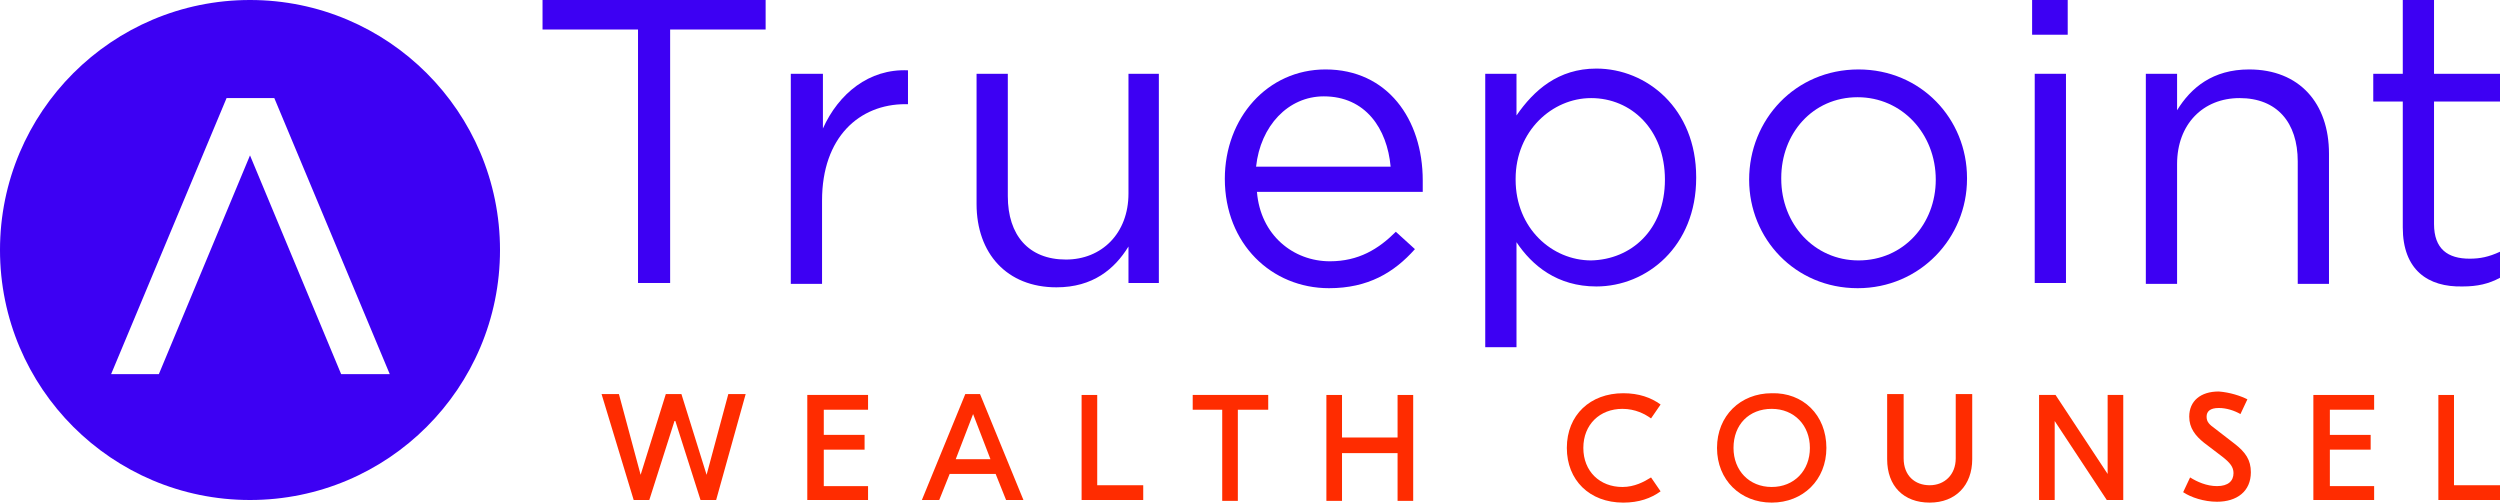
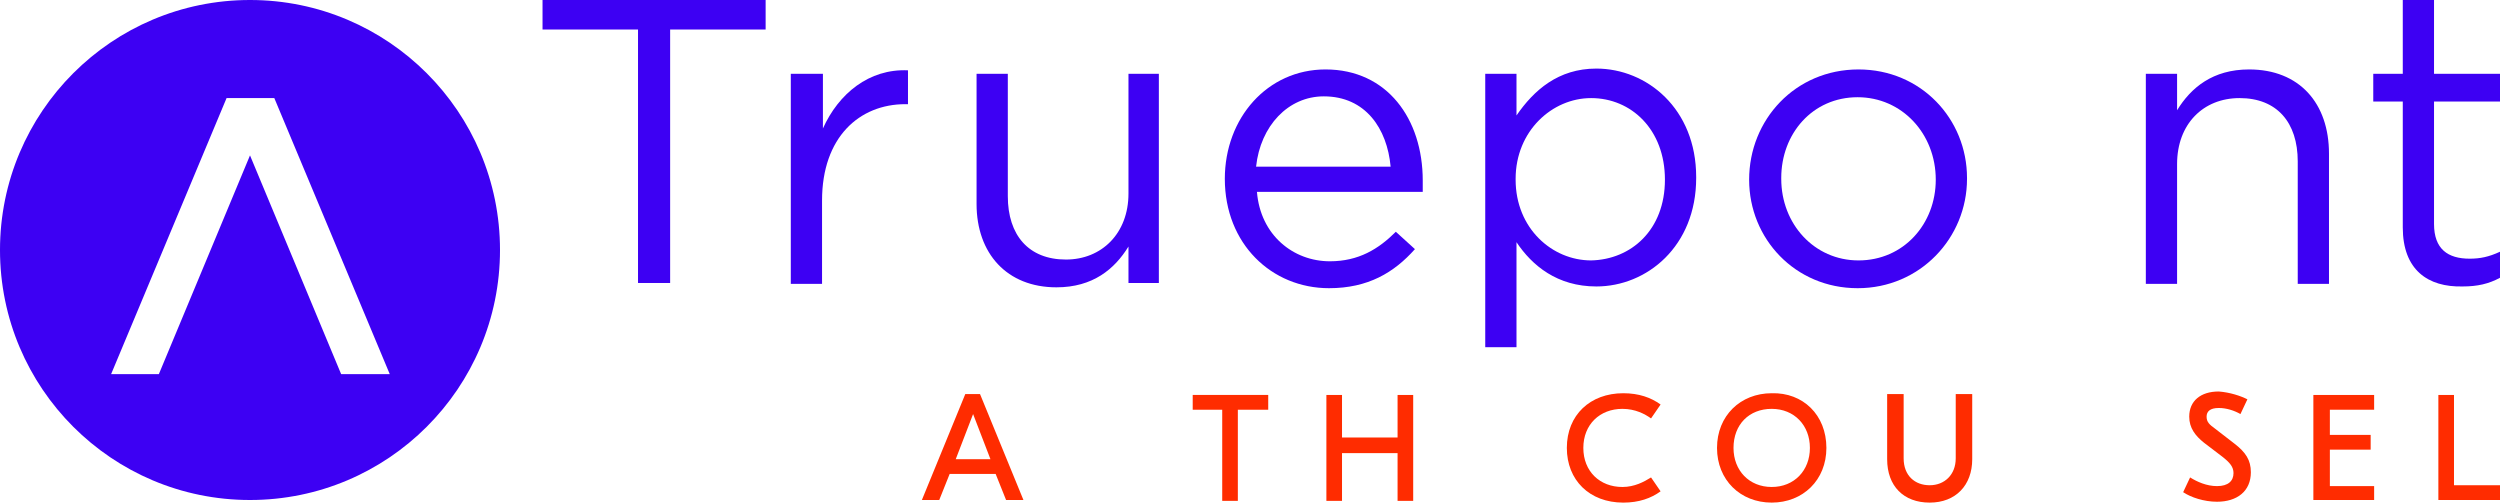
<svg xmlns="http://www.w3.org/2000/svg" version="1.1" id="Layer_1" x="0px" y="0px" viewBox="0 0 288 57.9" style="enable-background:new 0 0 288 57.9;" xml:space="preserve">
  <g>
    <g>
      <g>
        <g>
          <g>
            <polygon style="fill:#3D00F3;" points="73.5,3.4 62.5,3.4 62.5,0 88.2,0 88.2,3.4 77.2,3.4 77.2,32.6 73.5,32.6      " />
          </g>
          <g>
            <path style="fill:#3D00F3;" d="M91.2,8.5h3.6v6.3c1.8-4,5.3-6.9,9.8-6.7V12h-0.3c-5.3,0-9.6,3.8-9.6,11.1v9.6h-3.6V8.5z" />
          </g>
          <g>
            <path style="fill:#3D00F3;" d="M112.5,23.5v-15h3.6v14.1c0,4.5,2.4,7.3,6.7,7.3c4.1,0,7.2-3,7.2-7.6V8.5h3.5v24.1H130v-4.2       c-1.6,2.6-4.1,4.7-8.3,4.7C116,33.1,112.5,29.2,112.5,23.5L112.5,23.5z" />
          </g>
          <g>
            <path style="fill:#3D00F3;" d="M153.2,30.1c3.3,0,5.6-1.4,7.6-3.4l2.2,2c-2.4,2.7-5.4,4.5-9.9,4.5c-6.6,0-12-5.1-12-12.6       c0-7,4.9-12.6,11.6-12.6c7.1,0,11.2,5.7,11.2,12.8c0,0.3,0,0.7,0,1.3h-19.1C145.2,27.1,149,30.1,153.2,30.1L153.2,30.1z        M160.2,19.2c-0.4-4.4-2.9-8.1-7.7-8.1c-4.1,0-7.3,3.4-7.8,8.1H160.2z" />
          </g>
          <g>
            <path style="fill:#3D00F3;" d="M171.1,8.5h3.6v4.8c2-2.9,4.8-5.4,9.2-5.4c5.8,0,11.5,4.6,11.5,12.5v0.1       c0,7.9-5.7,12.5-11.5,12.5c-4.5,0-7.4-2.4-9.2-5.1v12.1h-3.6V8.5z M191.8,20.7L191.8,20.7c0-5.8-3.9-9.4-8.5-9.4       c-4.5,0-8.7,3.8-8.7,9.3v0.1c0,5.6,4.2,9.3,8.7,9.3C187.9,29.9,191.8,26.5,191.8,20.7L191.8,20.7z" />
          </g>
          <g>
            <path style="fill:#3D00F3;" d="M201.5,20.7L201.5,20.7c0-6.9,5.3-12.7,12.6-12.7c7.2,0,12.5,5.7,12.5,12.5v0.1       c0,6.8-5.4,12.6-12.6,12.6C206.8,33.2,201.5,27.5,201.5,20.7L201.5,20.7z M223,20.7L223,20.7c0-5.3-3.9-9.5-9-9.5       c-5.2,0-8.8,4.2-8.8,9.3v0.1c0,5.2,3.8,9.4,8.9,9.4C219.3,30,223,25.8,223,20.7L223,20.7z" />
          </g>
          <g>
-             <path style="fill:#3D00F3;" d="M234.1,0h4.1v4h-4.1V0z M234.4,8.5h3.6v24.1h-3.6V8.5z" />
-           </g>
+             </g>
          <g>
            <path style="fill:#3D00F3;" d="M247.2,8.5h3.6v4.2c1.6-2.6,4.1-4.7,8.3-4.7c5.8,0,9.2,3.9,9.2,9.7v15h-3.6V18.6       c0-4.5-2.4-7.3-6.7-7.3c-4.2,0-7.2,3-7.2,7.6v13.8h-3.6V8.5z" />
          </g>
          <g>
            <path style="fill:#3D00F3;" d="M276.8,26.2V11.7h-3.4V8.5h3.4V0h3.6v8.5h7.6v3.2h-7.6v14.1c0,2.9,1.6,4,4.1,4       c1.2,0,2.2-0.2,3.5-0.8V32c-1.3,0.7-2.6,1-4.3,1C279.7,33.1,276.8,31.1,276.8,26.2L276.8,26.2z" />
          </g>
        </g>
      </g>
      <g>
        <g>
-           <path style="fill:#FF2C00;" d="M82.5,57.6h-1.8l-2.9-9.1h-0.1l-2.9,9.1h-1.8l-3.7-12.2h2l2.5,9.3h0l2.9-9.3h1.8l2.9,9.3h0      l2.5-9.3h2L82.5,57.6z" />
-           <path style="fill:#FF2C00;" d="M100,55.9v1.7h-7V45.5h7v1.7h-5.1v2.9h4.7v1.7h-4.7v4.2H100z" />
          <path style="fill:#FF2C00;" d="M114.7,54.6h-5.3l-1.2,3h-2l5-12.2h1.7l5,12.2h-2L114.7,54.6z M114.1,52.9l-2-5.2l-2,5.2H114.1z" />
-           <path style="fill:#FF2C00;" d="M126.4,55.9h5.3v1.7h-7.1V45.5h1.8V55.9z" />
          <path style="fill:#FF2C00;" d="M146,47.2h-3.4v10.5h-1.8V47.2h-3.4v-1.7h8.7V47.2z" />
          <path style="fill:#FF2C00;" d="M162.8,45.5v12.2H161v-5.5h-6.4v5.5h-1.8V45.5h1.8v4.9h6.4v-4.9H162.8z" />
          <path style="fill:#FF2C00;" d="M180.5,51.6c0-3.8,2.7-6.3,6.5-6.3c1.8,0,3.2,0.5,4.3,1.3l-1.1,1.6c-0.7-0.5-1.8-1.1-3.3-1.1      c-2.6,0-4.5,1.8-4.5,4.5s1.9,4.5,4.5,4.5c1.4,0,2.5-0.6,3.3-1.1l1.1,1.6c-1.1,0.8-2.5,1.3-4.3,1.3      C183.1,57.9,180.5,55.3,180.5,51.6z" />
          <path style="fill:#FF2C00;" d="M210.4,51.6c0,3.7-2.7,6.3-6.3,6.3c-3.6,0-6.3-2.6-6.3-6.3s2.7-6.3,6.3-6.3      C207.7,45.2,210.4,47.8,210.4,51.6z M199.7,51.6c0,2.6,1.8,4.5,4.4,4.5c2.6,0,4.4-1.9,4.4-4.5c0-2.6-1.8-4.5-4.4-4.5      C201.5,47.1,199.7,48.9,199.7,51.6z" />
          <path style="fill:#FF2C00;" d="M227.2,52.9c0,3-1.9,5-4.9,5c-3,0-4.9-1.9-4.9-5v-7.5h1.9v7.4c0,2,1.3,3.1,3,3.1      c1.7,0,3-1.2,3-3.1v-7.4h1.9V52.9z" />
-           <path style="fill:#FF2C00;" d="M244.6,57.6h-1.9l-6-9.1h0v9.1h-1.8V45.5h1.9l6,9.1h0v-9.1h1.8V57.6z" />
          <path style="fill:#FF2C00;" d="M258.9,46l-0.8,1.7c-0.7-0.4-1.6-0.7-2.5-0.7c-1,0-1.4,0.4-1.4,1c0,0.6,0.3,0.9,1,1.4l2.2,1.7      c1.3,1,1.9,1.9,1.9,3.3c0,2.2-1.6,3.4-3.9,3.4c-1.5,0-3-0.5-3.9-1.1l0.8-1.7c0.8,0.5,1.9,1,3.1,1c1.3,0,1.9-0.6,1.9-1.5      c0-0.7-0.4-1.2-1.3-1.9l-2.1-1.6c-1-0.8-1.7-1.7-1.7-3c0-1.8,1.3-2.9,3.4-2.9C256.9,45.2,258.1,45.6,258.9,46z" />
          <path style="fill:#FF2C00;" d="M273.5,55.9v1.7h-7V45.5h7v1.7h-5.1v2.9h4.7v1.7h-4.7v4.2H273.5z" />
          <path style="fill:#FF2C00;" d="M282.7,55.9h5.3v1.7h-7.1V45.5h1.8V55.9z" />
        </g>
      </g>
    </g>
    <g>
      <g>
        <path style="fill:#3D00F3;" d="M28.8,0C12.9,0,0,12.9,0,28.8c0,15.9,12.9,28.8,28.8,28.8s28.8-12.9,28.8-28.8     C57.6,12.9,44.7,0,28.8,0z M39.3,43.1L28.8,17.9L18.3,43.1h-5.5l13.3-31.8h5.5l13.3,31.8H39.3z" />
      </g>
    </g>
  </g>
</svg>